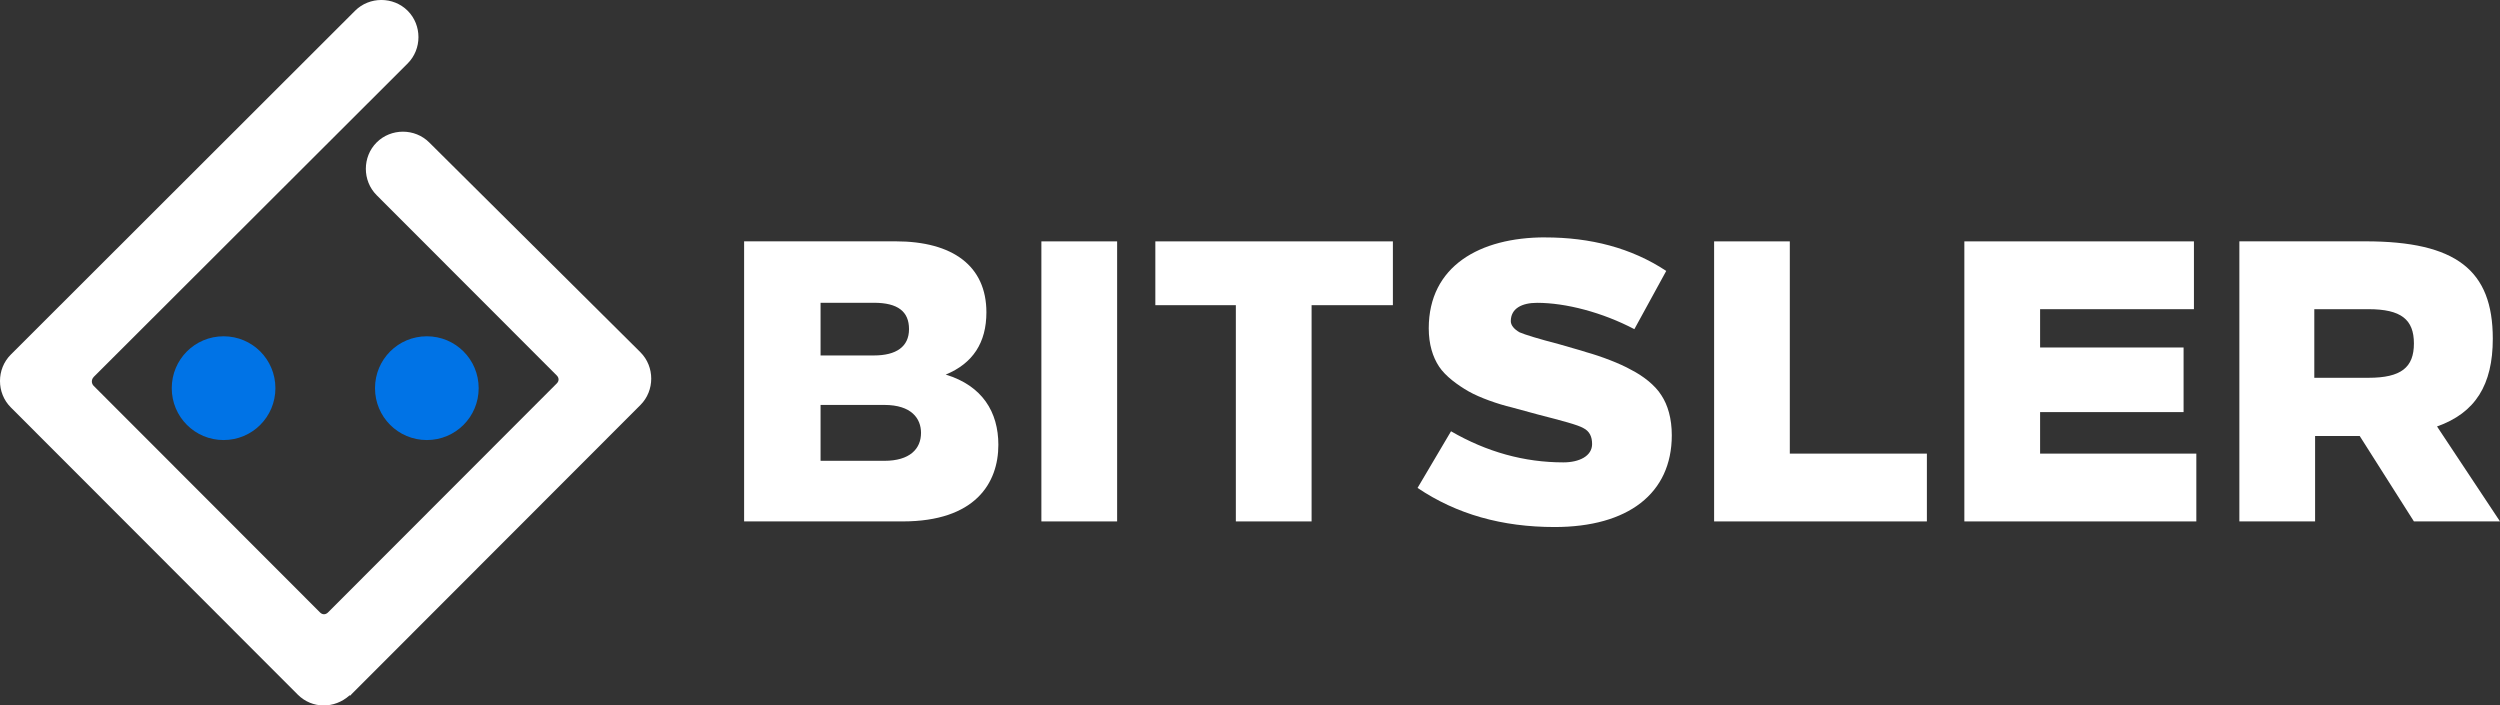
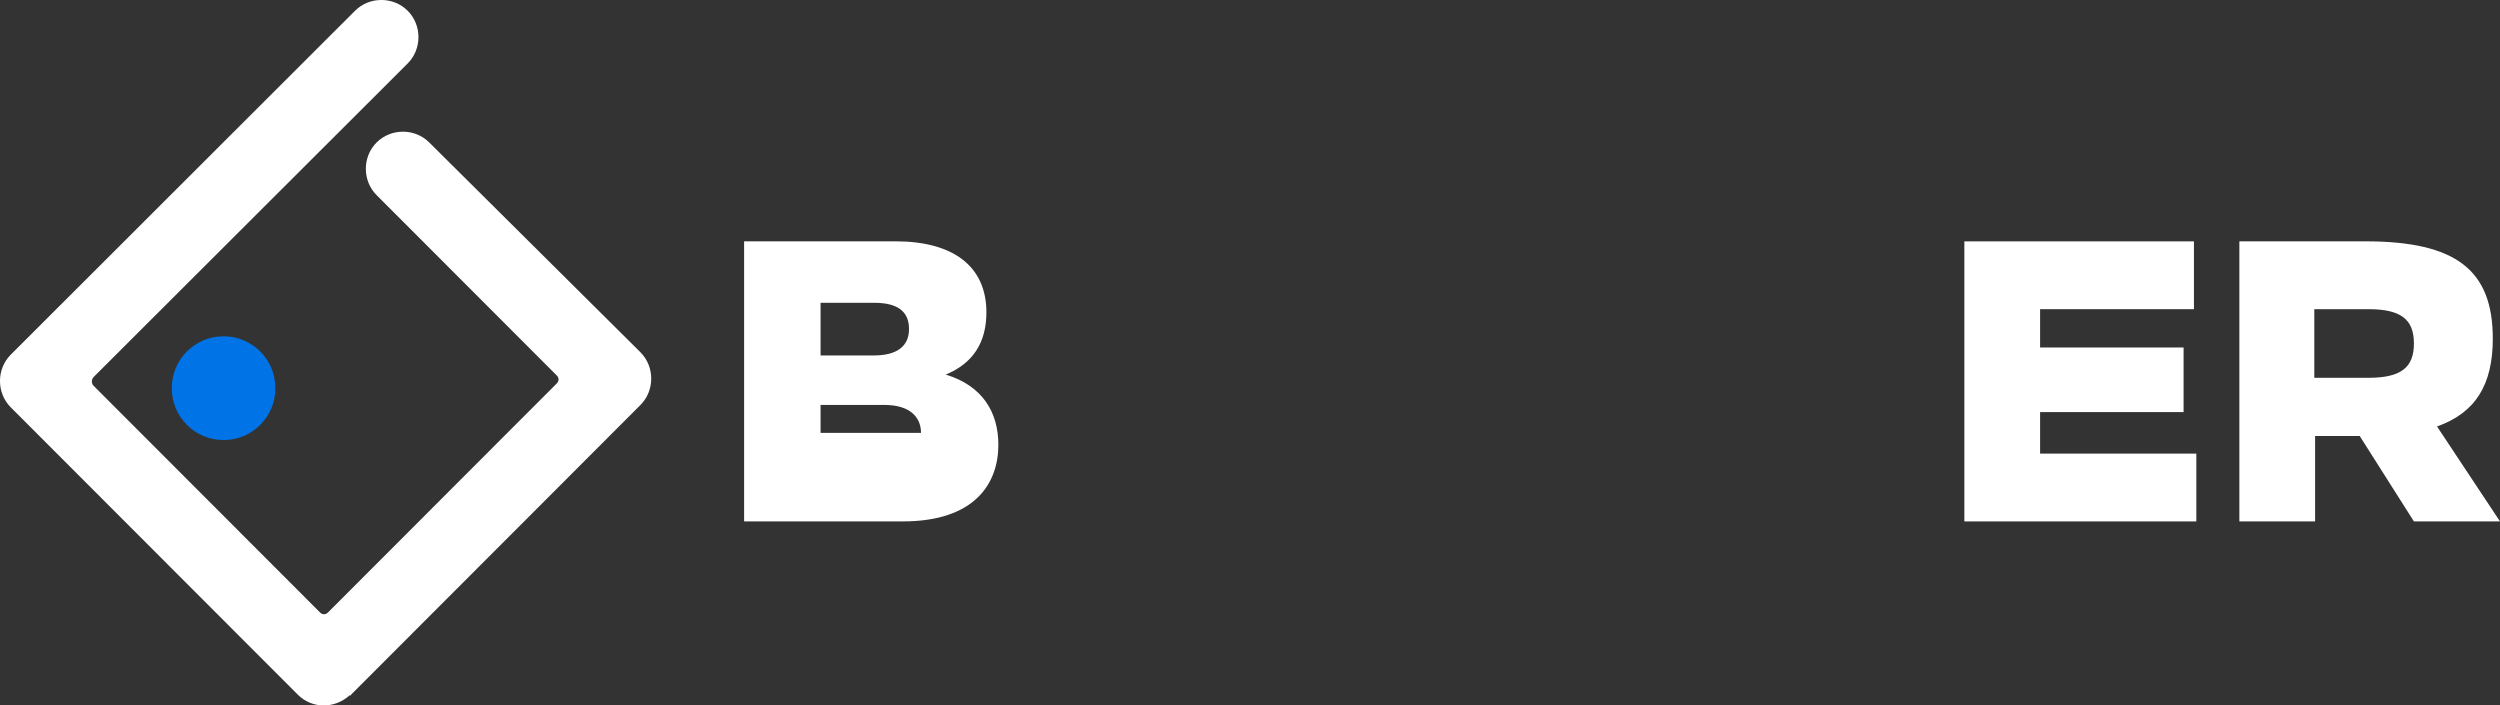
<svg xmlns="http://www.w3.org/2000/svg" width="1166" height="329" viewBox="0 0 1166 329" fill="none">
  <rect x="0" y="0" width="1166" height="329" fill="#333333" stroke="none" />
  <g clip-path="url(#clip0_40007837_763)">
    <path fill-rule="evenodd" clip-rule="evenodd" d="M43.681 175.828L190.144 29.59C196.84 22.887 196.84 11.722 190.144 5.019C183.448 -1.684 172.294 -1.684 165.598 5.019L5.018 165.41C-1.678 172.113 -1.678 183.278 5.018 189.981C5.267 190.23 5.516 190.479 5.764 190.728L138.856 323.955C145.552 330.658 155.959 330.658 163.028 324.328H163.401C163.401 324.328 163.774 324.328 163.774 323.955L298.71 188.881C305.406 182.178 305.406 171.013 298.71 164.311C298.462 164.062 298.213 163.813 297.964 163.564L200.198 66.445C193.502 59.742 182.349 59.742 175.653 66.445C168.957 73.148 168.957 84.312 175.653 91.015L259.674 175.122C260.794 176.243 260.794 177.737 259.674 178.837L152.973 285.647C151.854 286.767 150.361 286.767 149.263 285.647L43.681 179.958C42.562 178.837 42.562 176.99 43.681 175.869V175.828Z" fill="white" />
    <path fill-rule="evenodd" clip-rule="evenodd" d="M104.278 205.237C117.67 205.237 128.45 194.446 128.45 181.04C128.45 167.635 117.67 156.844 104.278 156.844C90.885 156.844 80.106 167.635 80.106 181.04C80.106 194.446 90.885 205.237 104.278 205.237Z" fill="#0073E6" />
-     <path fill-rule="evenodd" clip-rule="evenodd" d="M199.078 205.237C212.47 205.237 223.25 194.446 223.25 181.04C223.25 167.635 212.47 156.844 199.078 156.844C185.686 156.844 174.906 167.635 174.906 181.04C174.906 194.446 185.686 205.237 199.078 205.237Z" fill="#0073E6" />
-     <path fill-rule="evenodd" clip-rule="evenodd" d="M347.407 243.188H421.022C454.854 243.188 465.634 225.32 465.634 207.453C465.634 192.2 458.192 179.915 441.089 174.707C453.735 169.498 460.058 159.827 460.058 145.675C460.058 124.093 444.448 112.555 417.684 112.555H347.055V243.167H347.428L347.407 243.188ZM382.712 141.213H407.609C418.762 141.213 423.966 145.301 423.966 153.498C423.966 161.695 418.016 165.783 407.609 165.783H382.712V141.213ZM382.712 188.859H412.46C425.106 188.859 429.563 195.189 429.563 201.891C429.563 209.341 424.36 214.924 412.46 214.924H382.712V188.88V188.859Z" fill="white" />
-     <path d="M521.028 112.578H485.703V243.19H521.028V112.578Z" fill="white" />
-     <path fill-rule="evenodd" clip-rule="evenodd" d="M649.641 112.578H538.855V142.336H576.399V243.19H611.724V142.336H649.641V112.578Z" fill="white" />
-     <path fill-rule="evenodd" clip-rule="evenodd" d="M720.642 110.711C690.168 110.711 666.369 124.117 666.369 153.128C666.369 160.578 668.234 166.533 671.199 170.995C674.163 175.457 679.74 179.545 684.943 182.533C690.147 185.501 698.688 188.489 705.011 189.983L717.283 193.324C728.81 196.292 735.879 198.159 738.47 199.653C741.435 201.148 742.554 203.742 742.554 207.103C742.554 212.686 736.604 215.653 729.162 215.653C710.94 215.653 693.464 210.818 676.755 201.148L661.145 227.565C679.367 239.85 700.554 245.806 725.078 245.806C759.284 245.806 779.724 230.179 779.724 203.015C779.724 195.192 777.859 188.883 774.894 184.401C771.93 179.566 765.98 175.104 760.776 172.489C755.573 169.522 746.659 166.16 739.963 164.292C736.625 163.172 732.147 162.051 727.317 160.578C717.283 157.963 711.334 156.116 708.722 154.995C706.109 153.501 704.638 151.654 704.638 149.787C704.638 143.831 709.841 141.237 716.91 141.237C730.302 141.237 747.384 145.699 762.269 153.522L777.133 126.358C760.776 115.567 741.808 110.732 720.621 110.732L720.642 110.711Z" fill="white" />
-     <path fill-rule="evenodd" clip-rule="evenodd" d="M834.765 112.578H799.461V243.19H898.699V211.565H834.765V112.578Z" fill="white" />
+     <path fill-rule="evenodd" clip-rule="evenodd" d="M347.407 243.188H421.022C454.854 243.188 465.634 225.32 465.634 207.453C465.634 192.2 458.192 179.915 441.089 174.707C453.735 169.498 460.058 159.827 460.058 145.675C460.058 124.093 444.448 112.555 417.684 112.555H347.055V243.167H347.428L347.407 243.188ZM382.712 141.213H407.609C418.762 141.213 423.966 145.301 423.966 153.498C423.966 161.695 418.016 165.783 407.609 165.783H382.712V141.213ZM382.712 188.859H412.46C425.106 188.859 429.563 195.189 429.563 201.891H382.712V188.88V188.859Z" fill="white" />
    <path fill-rule="evenodd" clip-rule="evenodd" d="M1023.25 112.578H916.176V243.19H1024.37V211.565H951.501V192.203H1018.42V162.071H951.501V144.204H1023.25V112.578Z" fill="white" />
    <path fill-rule="evenodd" clip-rule="evenodd" d="M1044.44 243.188H1079.76V203.365H1100.58L1125.85 243.188H1166L1136.63 198.903C1154.48 192.574 1162.64 179.562 1162.64 157.96C1162.64 125.96 1145.54 112.555 1103.17 112.555H1044.44V243.167V243.188ZM1104.66 144.201C1119.9 144.201 1125.85 149.036 1125.85 160.201C1125.85 171.365 1119.9 176.201 1104.66 176.201H1079.39V144.201H1104.66Z" fill="white" />
  </g>
  <defs>
    <clipPath id="clip0_40007837_763">
      <rect width="1166" height="329" fill="white" />
    </clipPath>
  </defs>
</svg>